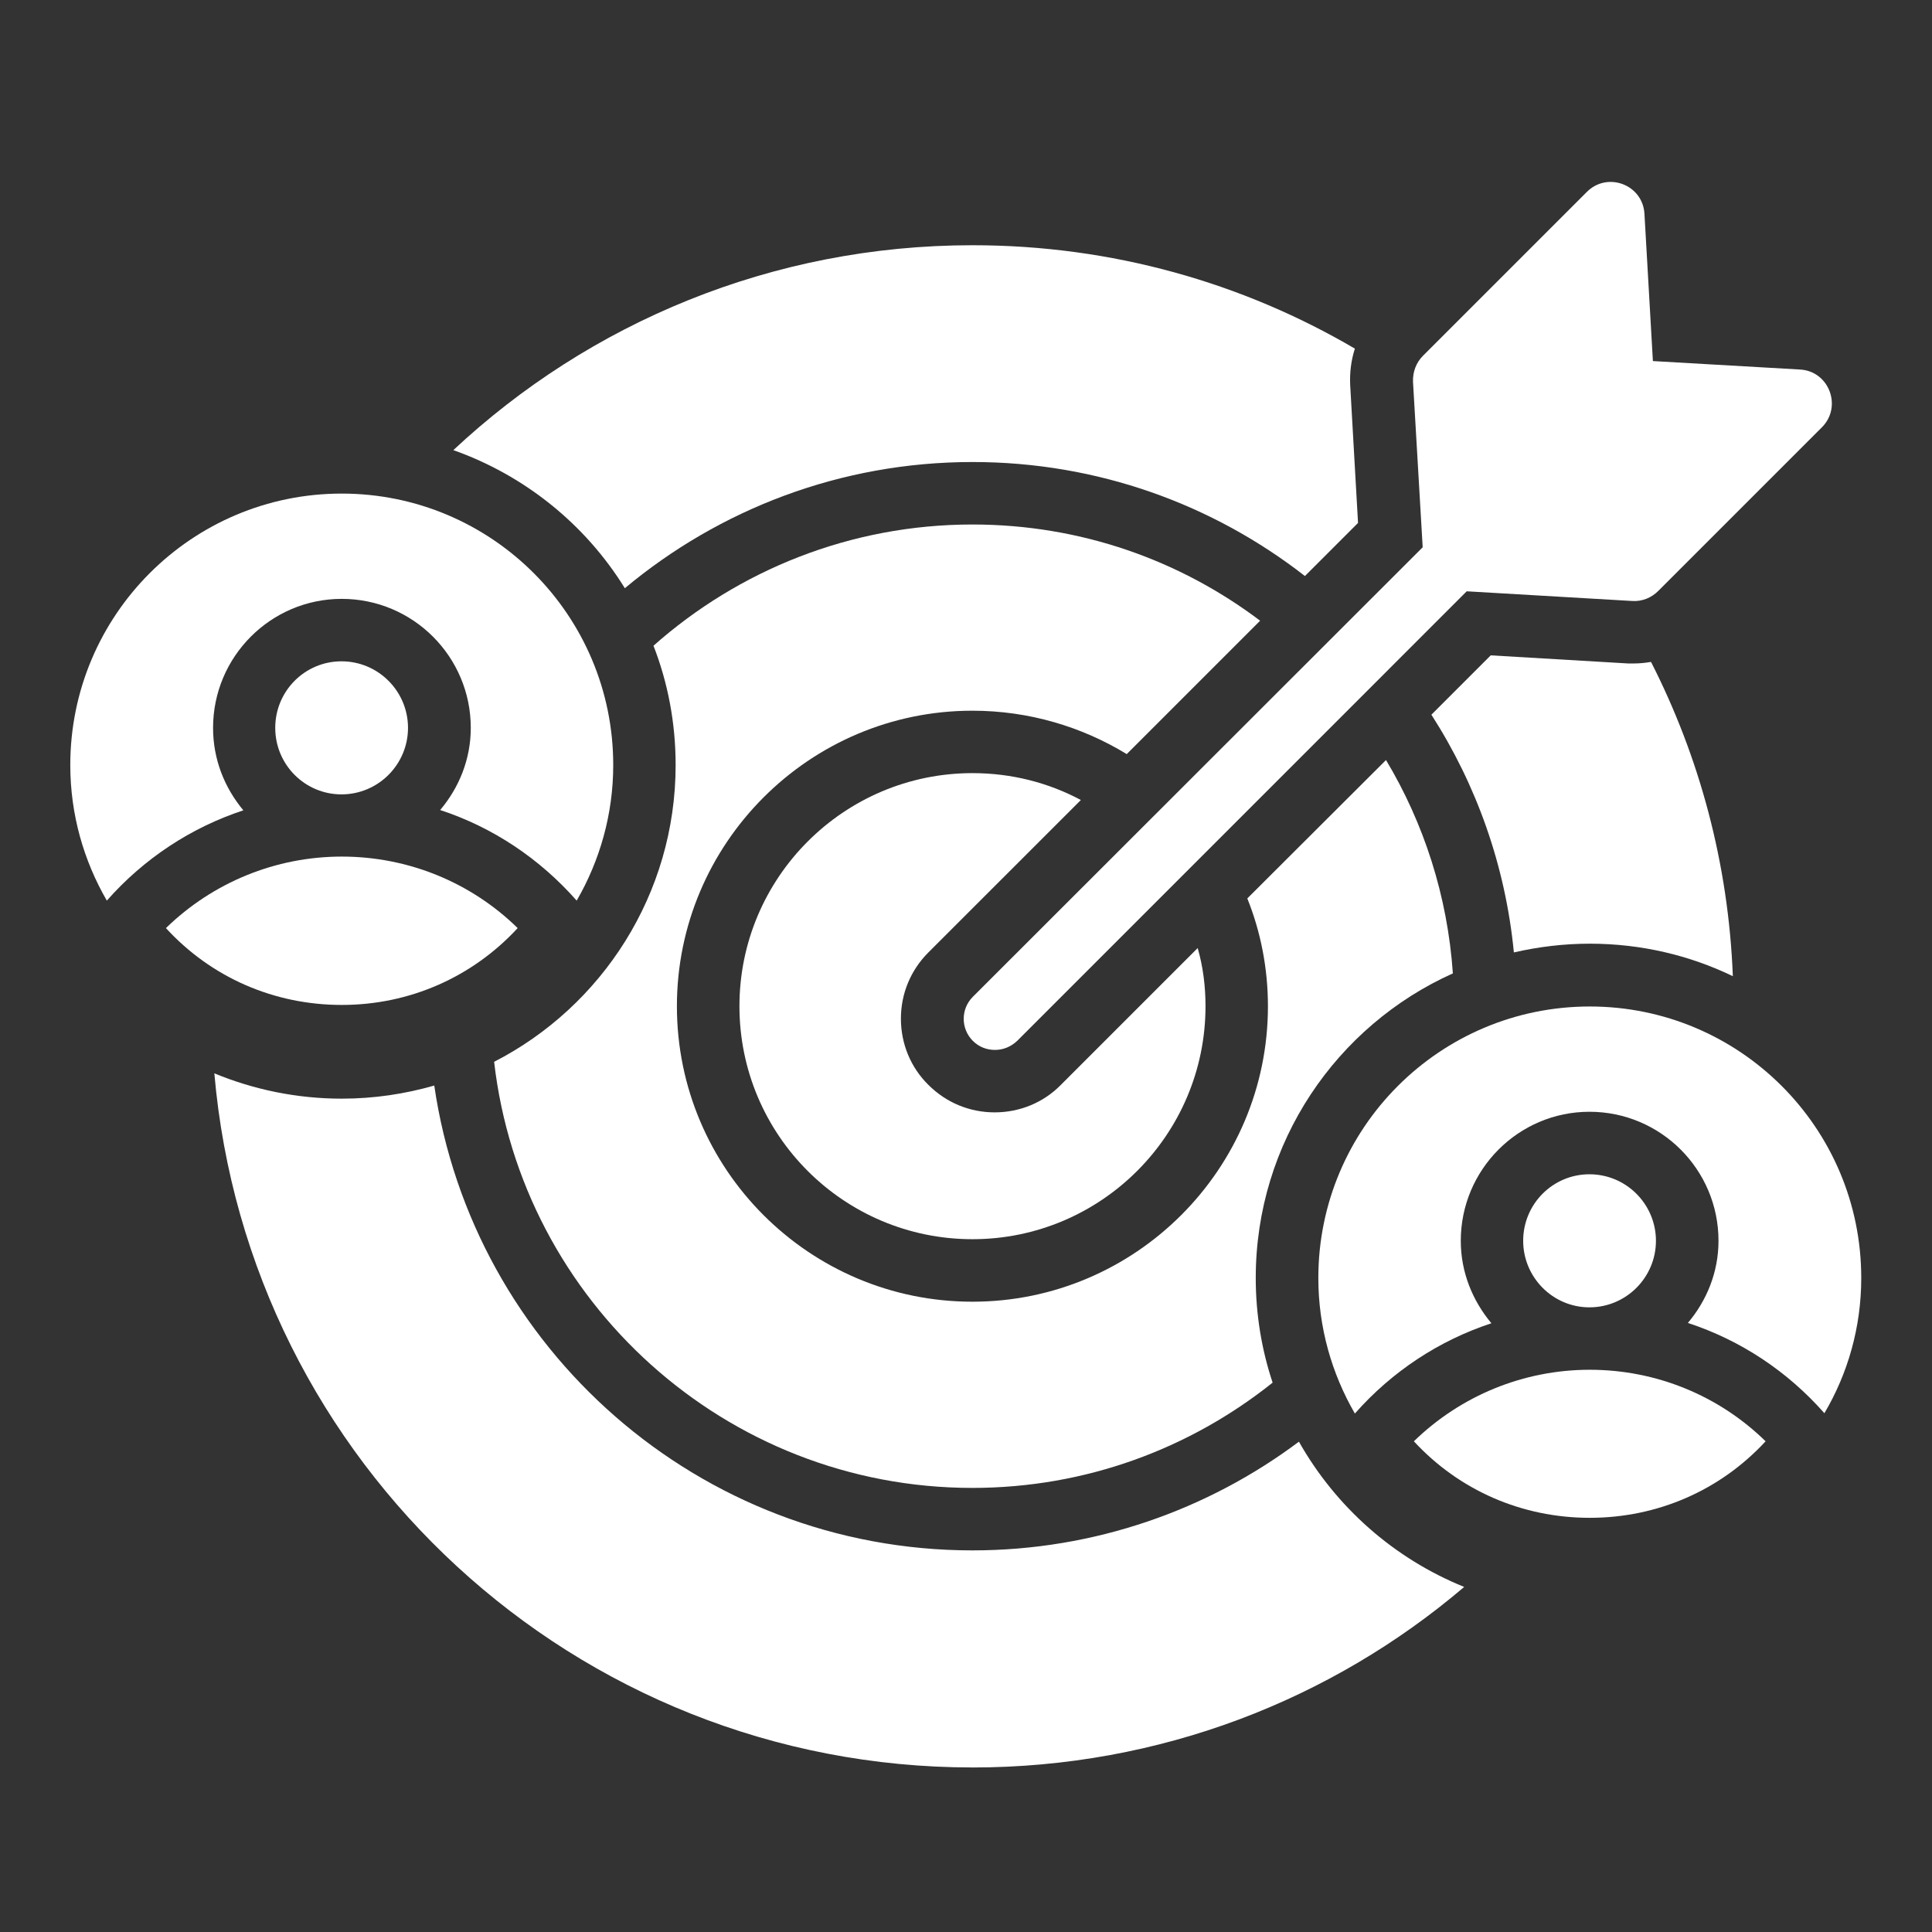
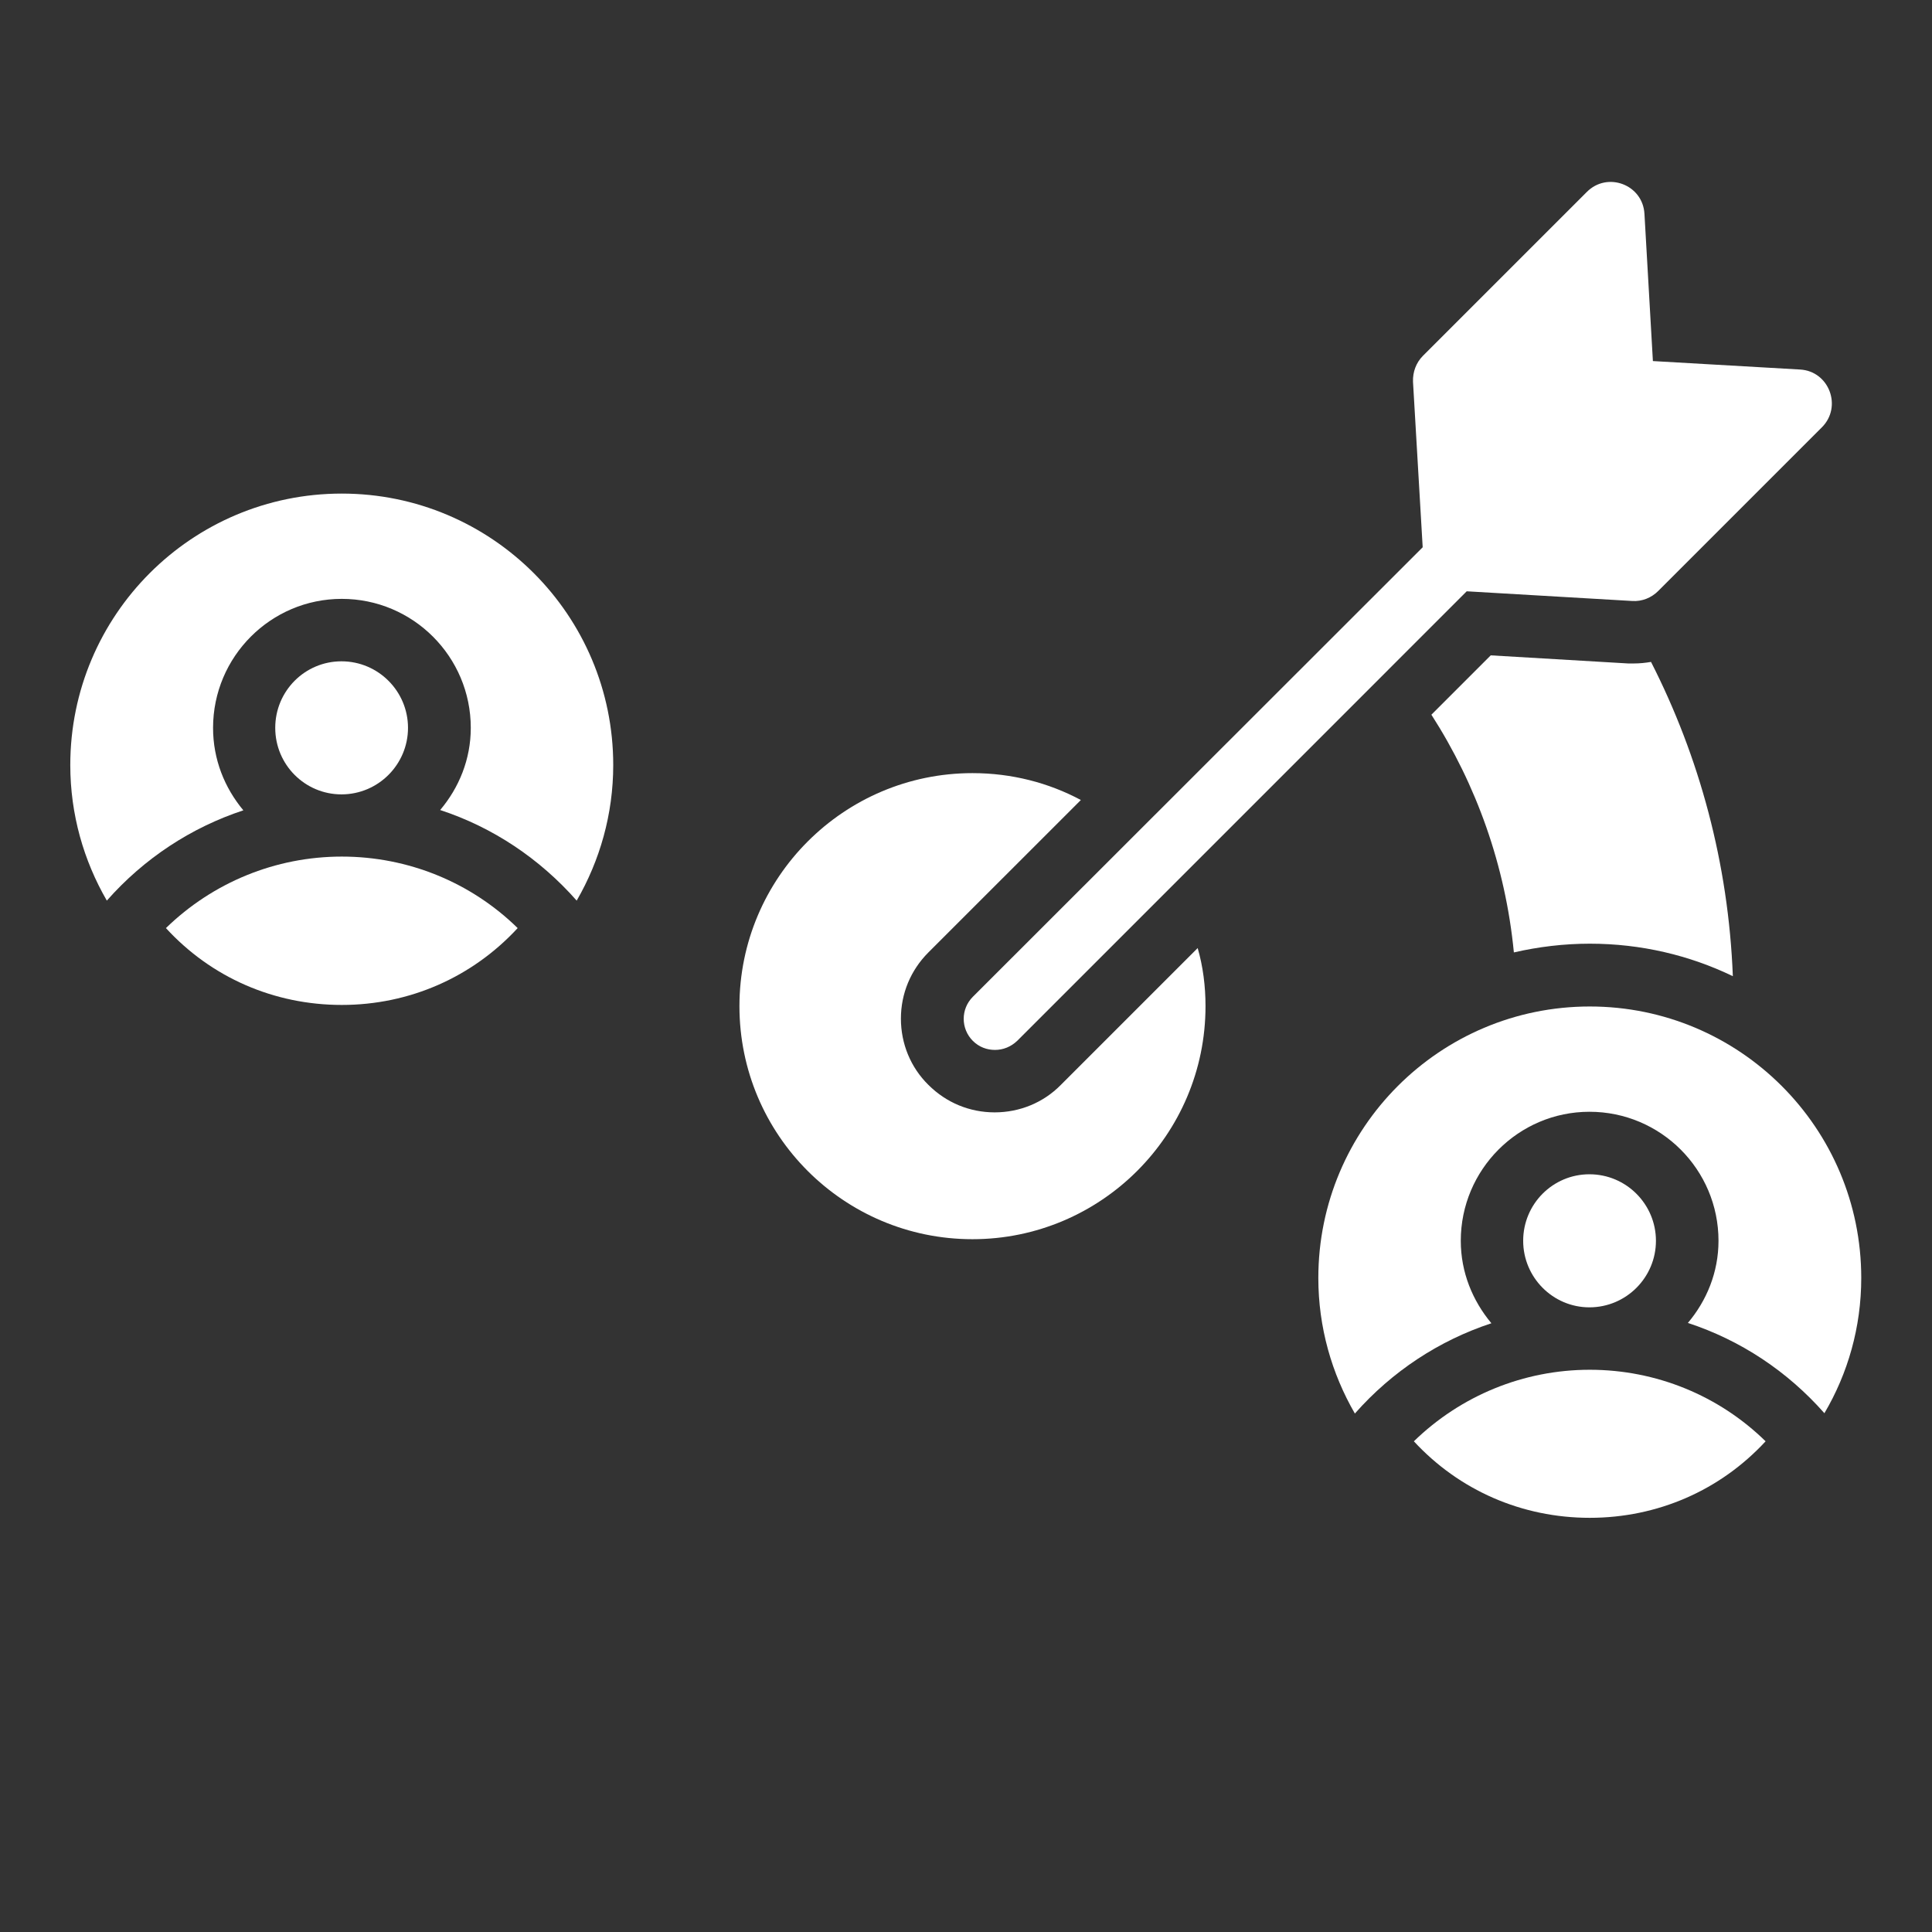
<svg xmlns="http://www.w3.org/2000/svg" width="71" height="71" viewBox="0 0 71 71" fill="none">
  <rect x="0" y="0" width="71" height="71" fill="#333333" stroke="none" />
-   <path d="M22.963 21.616C26.43 18.723 30.884 16.979 35.74 16.979C40.344 16.979 44.58 18.54 47.955 21.169L49.907 19.217L49.619 14.154C49.596 13.695 49.654 13.236 49.791 12.812C45.659 10.389 40.86 9.012 35.74 9.012C28.369 9.012 21.654 11.87 16.66 16.542C19.288 17.472 21.516 19.275 22.962 21.616L22.963 21.616Z" fill="white" />
-   <path d="M35.739 64.954C42.627 64.954 48.941 62.463 53.808 58.319C51.225 57.274 49.09 55.38 47.735 52.981C44.394 55.483 40.227 56.976 35.738 56.976C25.693 56.976 17.369 49.548 15.959 39.893C14.88 40.203 13.743 40.375 12.561 40.375C10.908 40.375 9.323 40.042 7.877 39.445C9.116 53.749 21.124 64.953 35.738 64.953L35.739 64.954Z" fill="white" />
  <path d="M58.424 34.68C60.306 34.68 62.086 35.105 63.681 35.874C63.52 31.729 62.453 27.815 60.674 24.325C60.467 24.36 60.26 24.382 60.042 24.382H59.835L54.784 24.084L52.603 26.265C54.256 28.837 55.324 31.81 55.634 35.001C56.53 34.795 57.471 34.68 58.424 34.68Z" fill="white" />
-   <path d="M18.159 39.021C19.17 47.826 26.666 54.68 35.735 54.68C39.903 54.68 43.737 53.233 46.768 50.811C46.366 49.605 46.148 48.308 46.148 46.965C46.148 41.983 49.121 37.689 53.392 35.772C53.197 32.925 52.325 30.25 50.935 27.931L45.838 33.017C46.331 34.245 46.596 35.588 46.596 36.978C46.596 42.97 41.717 47.837 35.736 47.837C29.743 47.837 24.876 42.97 24.876 36.978C24.876 30.997 29.744 26.118 35.736 26.118C37.803 26.118 39.754 26.703 41.407 27.713L46.309 22.811C43.359 20.584 39.708 19.275 35.736 19.275C31.247 19.275 27.137 20.963 24.015 23.73C24.543 25.084 24.829 26.565 24.829 28.115C24.829 32.856 22.12 36.989 18.159 39.021Z" fill="white" />
  <path d="M39.721 29.4C38.539 28.768 37.184 28.412 35.738 28.412C31.008 28.412 27.174 32.258 27.174 36.976C27.174 41.706 31.008 45.54 35.738 45.54C40.456 45.54 44.302 41.706 44.302 36.976C44.302 36.241 44.21 35.518 44.014 34.841L38.986 39.869C38.344 40.523 37.471 40.879 36.553 40.879C35.634 40.879 34.773 40.523 34.118 39.869C33.464 39.226 33.108 38.353 33.108 37.435C33.108 36.517 33.464 35.656 34.118 35.001L39.721 29.4Z" fill="white" />
  <path d="M35.751 36.632C35.304 37.08 35.304 37.803 35.751 38.251C35.981 38.48 36.268 38.584 36.566 38.584C36.864 38.584 37.152 38.469 37.381 38.251L53.901 21.73L59.986 22.086C60.342 22.109 60.686 21.971 60.938 21.719L66.954 15.703C67.712 14.945 67.218 13.637 66.15 13.58L60.743 13.269L60.433 7.862C60.376 6.783 59.068 6.29 58.31 7.059L52.294 13.074C52.041 13.327 51.915 13.671 51.927 14.027L52.283 20.112L35.751 36.632Z" fill="white" />
  <path d="M64.885 52.967C63.175 51.291 60.867 50.338 58.422 50.338C55.988 50.338 53.681 51.291 51.959 52.967C53.623 54.769 55.93 55.779 58.422 55.779C60.913 55.779 63.22 54.769 64.885 52.967Z" fill="white" />
  <path d="M68.4 46.965C68.4 41.454 63.934 36.988 58.424 36.988C52.914 36.988 48.448 41.454 48.448 46.965C48.448 48.779 48.941 50.478 49.791 51.947C51.157 50.397 52.89 49.261 54.808 48.629C54.118 47.802 53.683 46.758 53.683 45.598C53.683 42.981 55.806 40.857 58.412 40.857C61.03 40.857 63.154 42.981 63.154 45.598C63.154 46.758 62.717 47.802 62.029 48.617C63.957 49.249 65.679 50.385 67.046 51.935C67.906 50.478 68.4 48.779 68.4 46.965H68.4Z" fill="white" />
  <path d="M60.855 45.599C60.855 44.256 59.765 43.154 58.41 43.154C57.067 43.154 55.976 44.245 55.976 45.599C55.976 46.942 57.066 48.044 58.41 48.044C59.764 48.044 60.855 46.942 60.855 45.599Z" fill="white" />
  <path d="M7.83 26.749C7.83 24.131 9.953 22.008 12.559 22.008C15.177 22.008 17.301 24.131 17.301 26.749C17.301 27.909 16.864 28.953 16.176 29.768C18.104 30.4 19.826 31.547 21.193 33.097C22.042 31.628 22.536 29.928 22.536 28.115C22.536 22.605 18.07 18.139 12.559 18.139C7.049 18.139 2.583 22.605 2.583 28.115C2.583 29.929 3.076 31.628 3.926 33.097C5.292 31.547 7.025 30.411 8.943 29.779C8.254 28.953 7.83 27.909 7.83 26.749L7.83 26.749Z" fill="white" />
  <path d="M12.561 36.931C15.052 36.931 17.359 35.91 19.024 34.107C17.314 32.431 15.006 31.479 12.561 31.479C10.127 31.479 7.82 32.431 6.098 34.107C7.762 35.921 10.069 36.931 12.561 36.931Z" fill="white" />
  <path d="M14.994 26.748C14.994 25.405 13.904 24.303 12.549 24.303C11.206 24.303 10.115 25.393 10.115 26.748C10.115 28.102 11.206 29.193 12.549 29.193C13.903 29.193 14.994 28.091 14.994 26.748Z" fill="white" />
</svg>